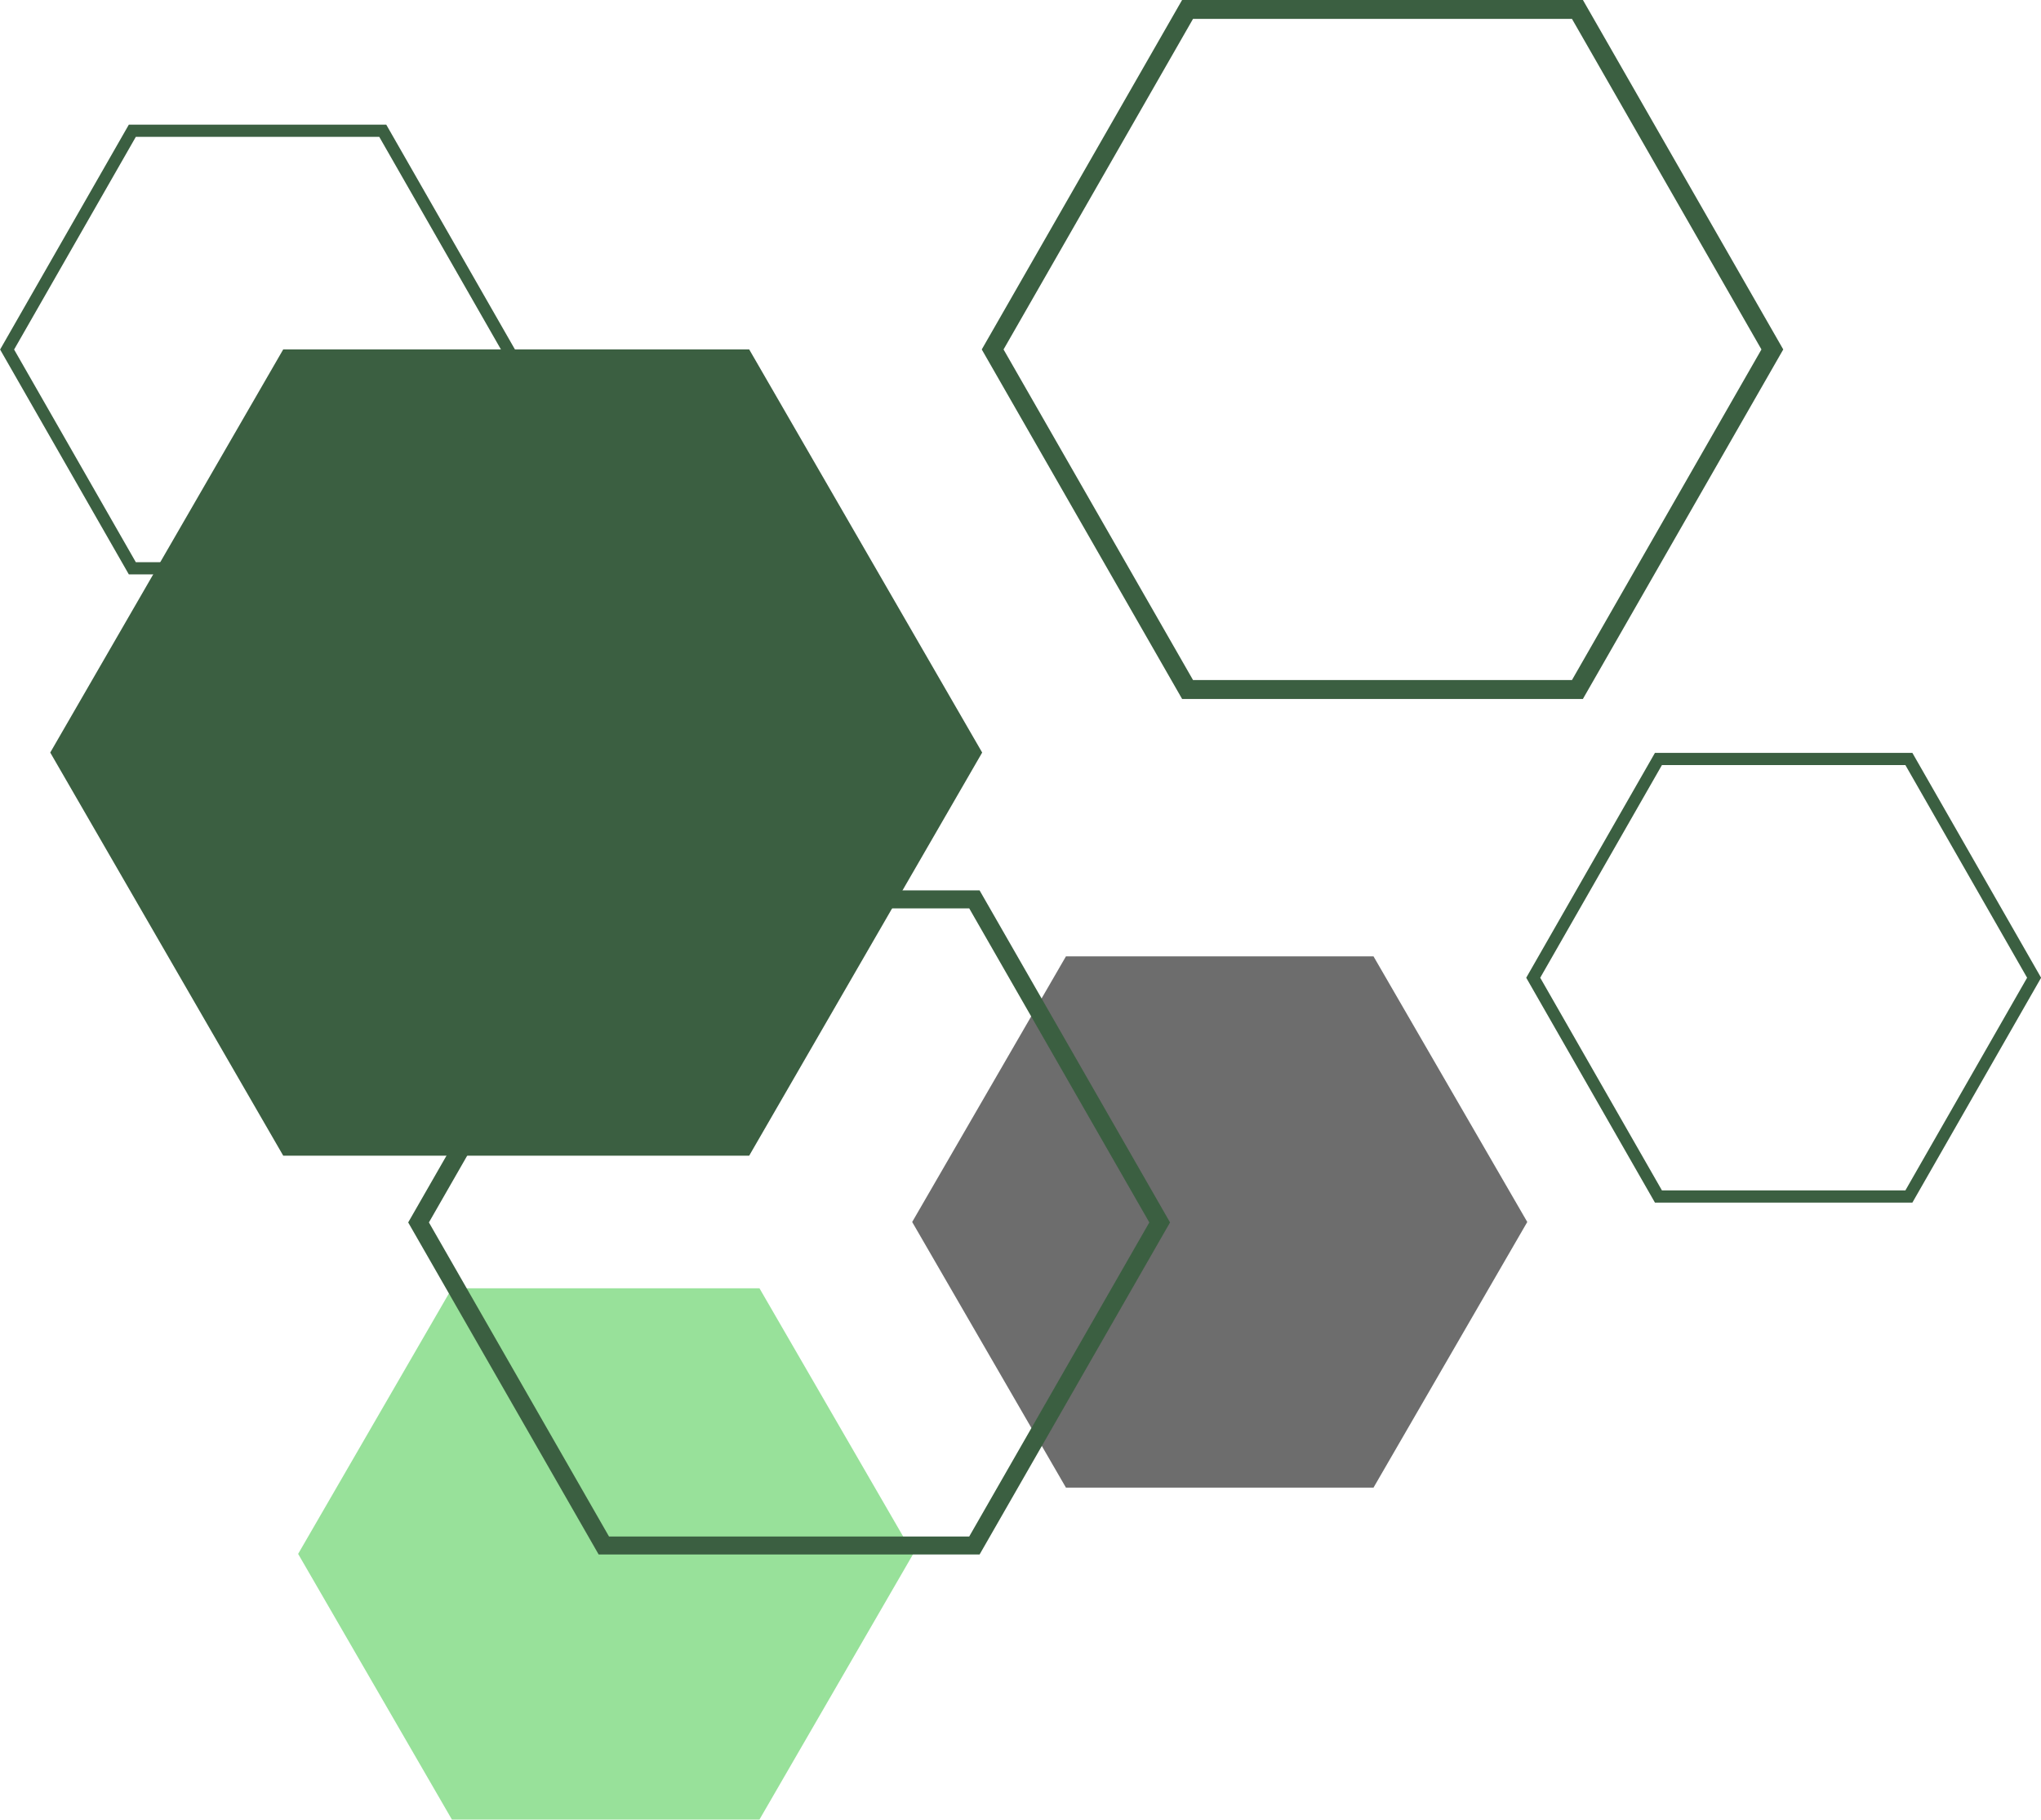
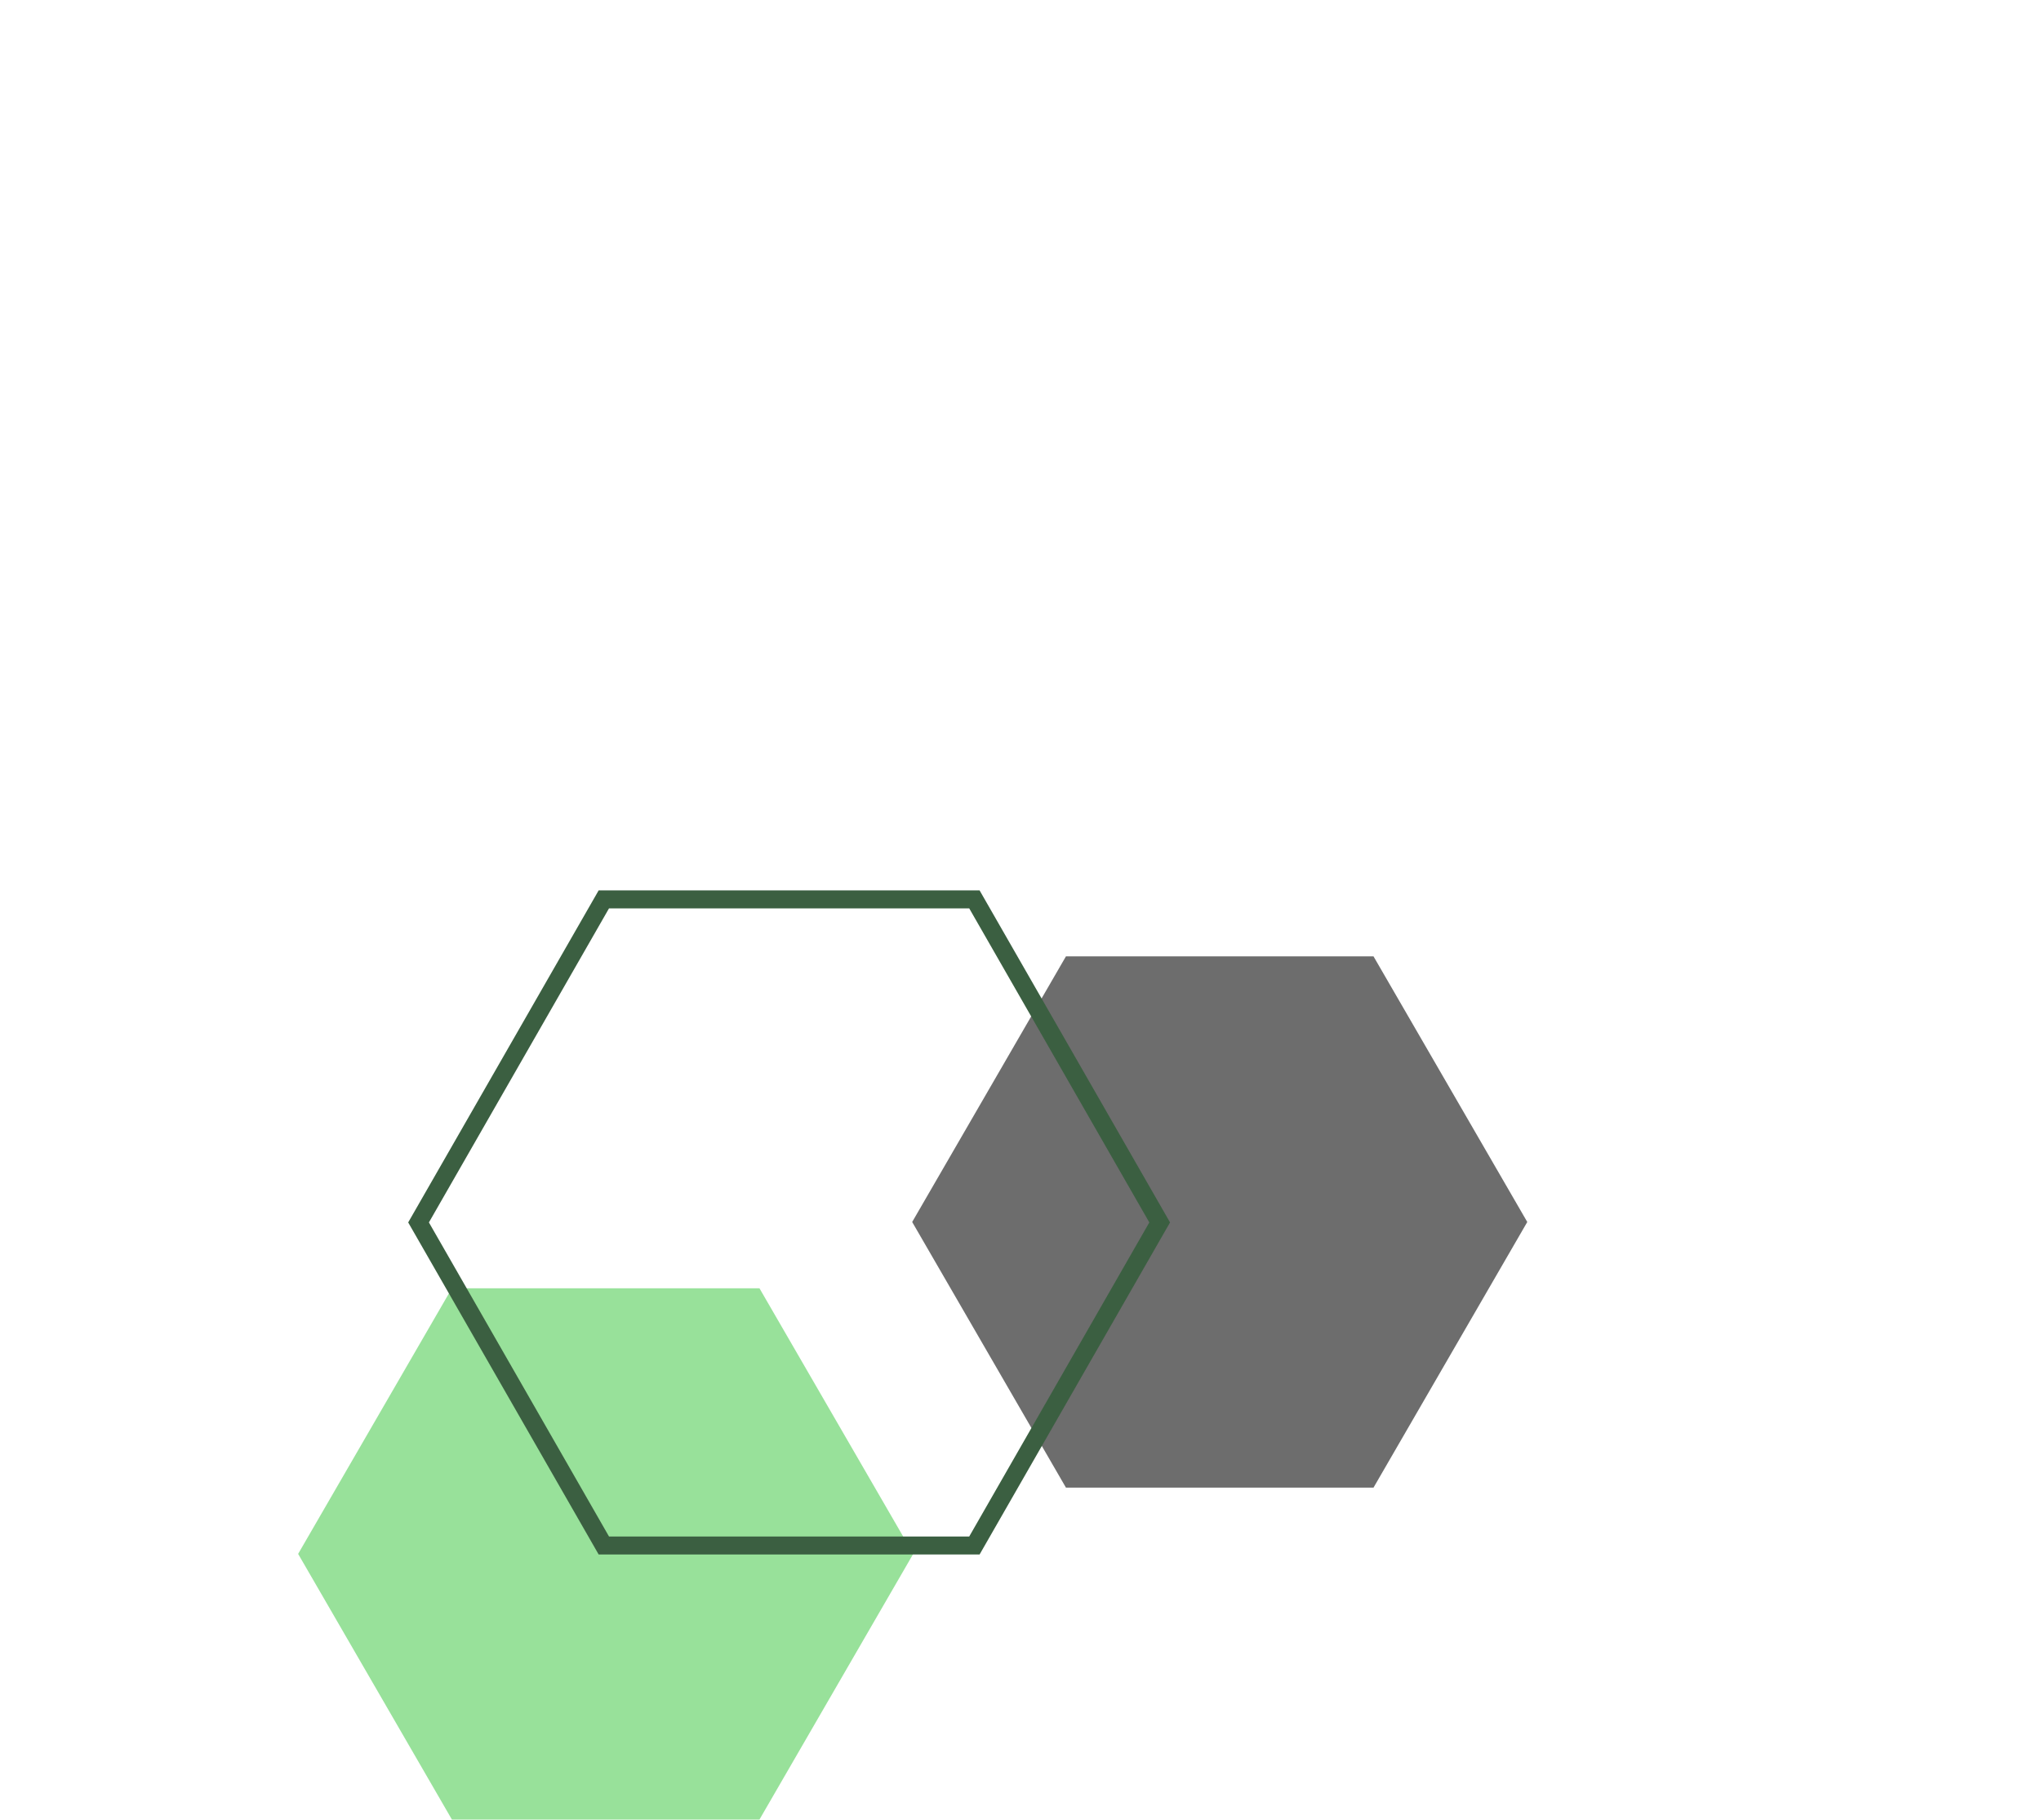
<svg xmlns="http://www.w3.org/2000/svg" fill="#000000" height="585.7" preserveAspectRatio="xMidYMid meet" version="1" viewBox="62.4 112.1 657.0 585.7" width="657" zoomAndPan="magnify">
  <g id="change1_1">
-     <path d="M 303.566 224.562 L 153.57 224.562 L 78.574 354.312 L 153.57 484.062 L 303.566 484.062 L 378.562 354.312 Z M 303.566 224.562" fill="#3b5f41" />
-   </g>
+     </g>
  <g id="change2_1">
    <path d="M 504.531 419.91 L 405.531 419.91 L 356.031 505.406 L 405.531 590.906 L 504.531 590.906 L 554.031 505.406 Z M 504.531 419.91" fill="#6d6d6d" />
  </g>
  <g id="change3_1">
-     <path d="M 306.871 526.738 L 207.871 526.738 L 158.371 612.234 L 207.871 697.734 L 306.871 697.734 L 356.371 612.234 Z M 306.871 526.738" fill="#98e19a" />
+     <path d="M 306.871 526.738 L 207.871 526.738 L 158.371 612.234 L 207.871 697.734 L 306.871 697.734 L 356.371 612.234 Z " fill="#98e19a" />
  </g>
  <g id="change4_1">
    <path d="M 377.73 398.676 L 255.109 398.676 L 193.797 505.551 L 255.109 612.426 L 377.73 612.426 L 439.039 505.551 Z M 374.395 606.633 L 258.441 606.633 L 200.469 505.551 L 258.441 404.465 L 374.395 404.465 L 432.367 505.551 Z M 374.395 606.633" fill="#3b5f41" />
  </g>
  <g id="change1_2">
-     <path d="M 571.93 112.074 L 442.93 112.074 L 378.43 224.574 L 442.93 337.074 L 571.93 337.074 L 636.43 224.574 Z M 568.418 330.977 L 446.438 330.977 L 385.445 224.574 L 446.438 118.172 L 568.418 118.172 L 629.41 224.574 Z M 568.418 330.977" fill="#3b5f41" />
-   </g>
+     </g>
  <g id="change4_2">
-     <path d="M 186.738 152.223 L 103.871 152.223 L 62.434 224.598 L 103.871 296.973 L 186.738 296.973 L 228.176 224.598 Z M 184.484 293.051 L 106.125 293.051 L 66.941 224.598 L 106.125 156.145 L 184.484 156.145 L 223.668 224.598 Z M 184.484 293.051" fill="#3b5f41" />
-   </g>
+     </g>
  <g id="change4_3">
-     <path d="M 677.996 354.418 L 595.129 354.418 L 553.691 426.793 L 595.129 499.168 L 677.996 499.168 L 719.434 426.793 Z M 675.742 495.246 L 597.383 495.246 L 558.199 426.793 L 597.383 358.336 L 675.742 358.336 L 714.926 426.793 Z M 675.742 495.246" fill="#3b5f41" />
-   </g>
+     </g>
</svg>